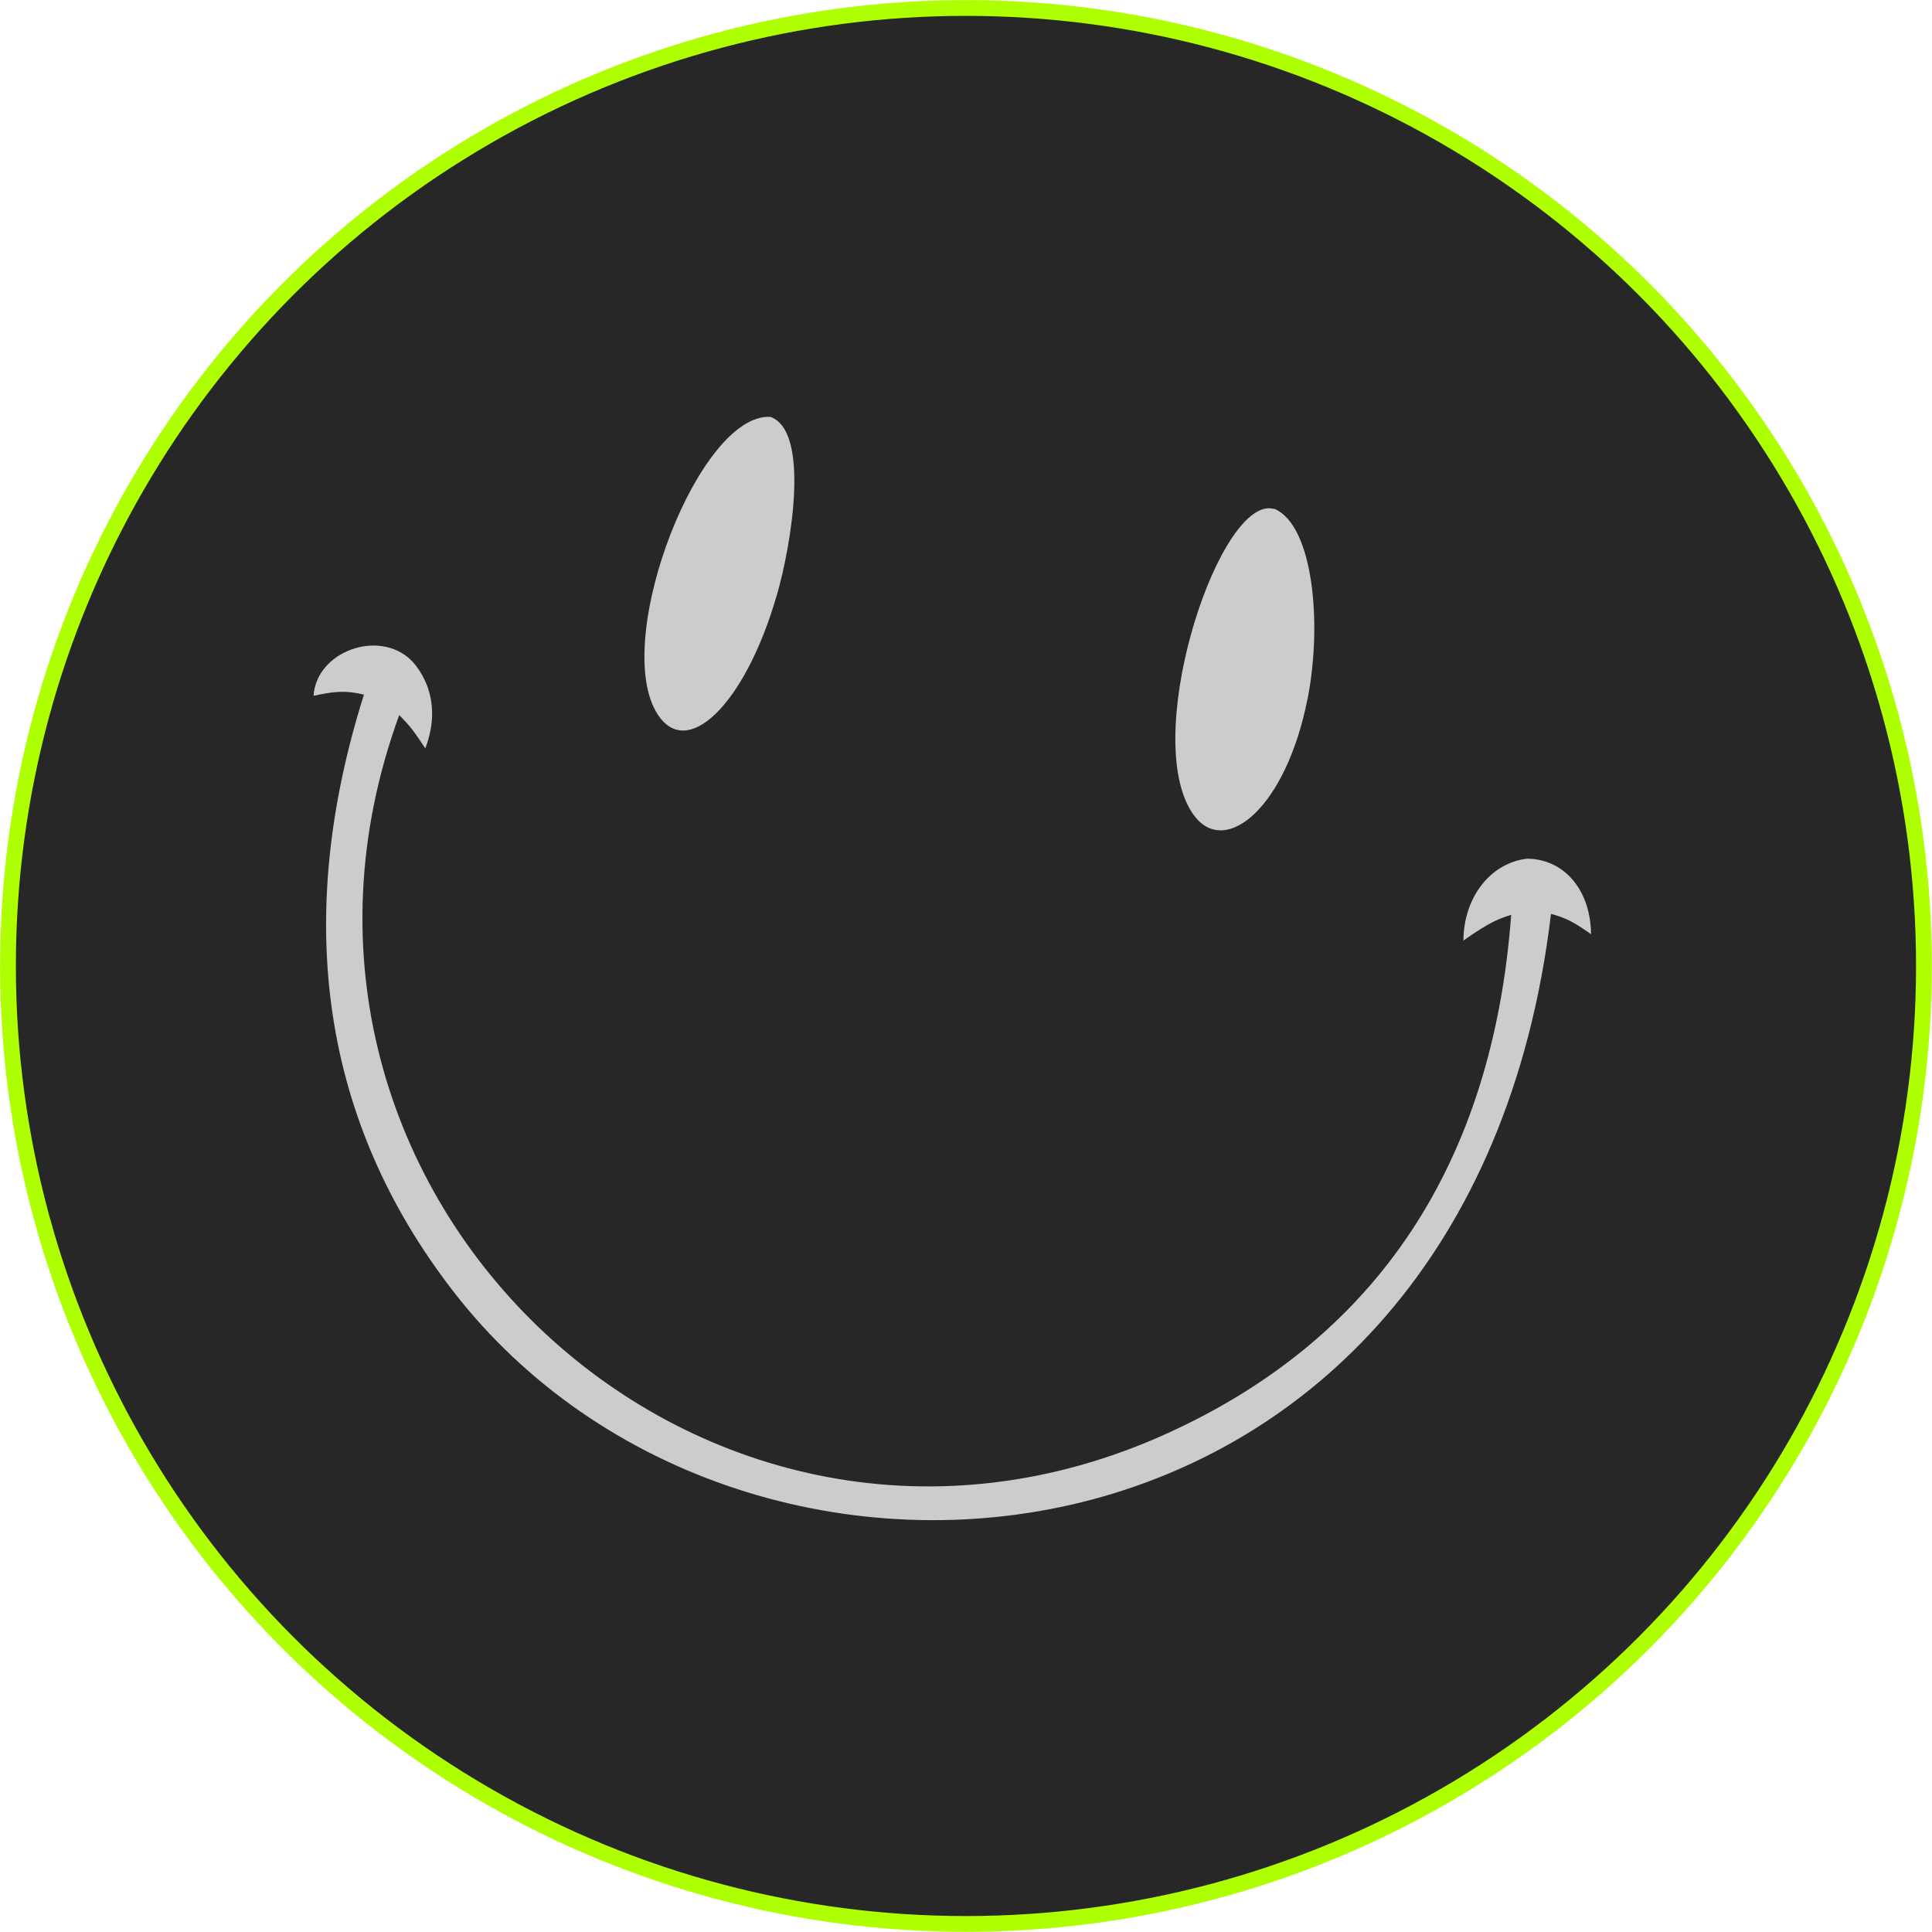
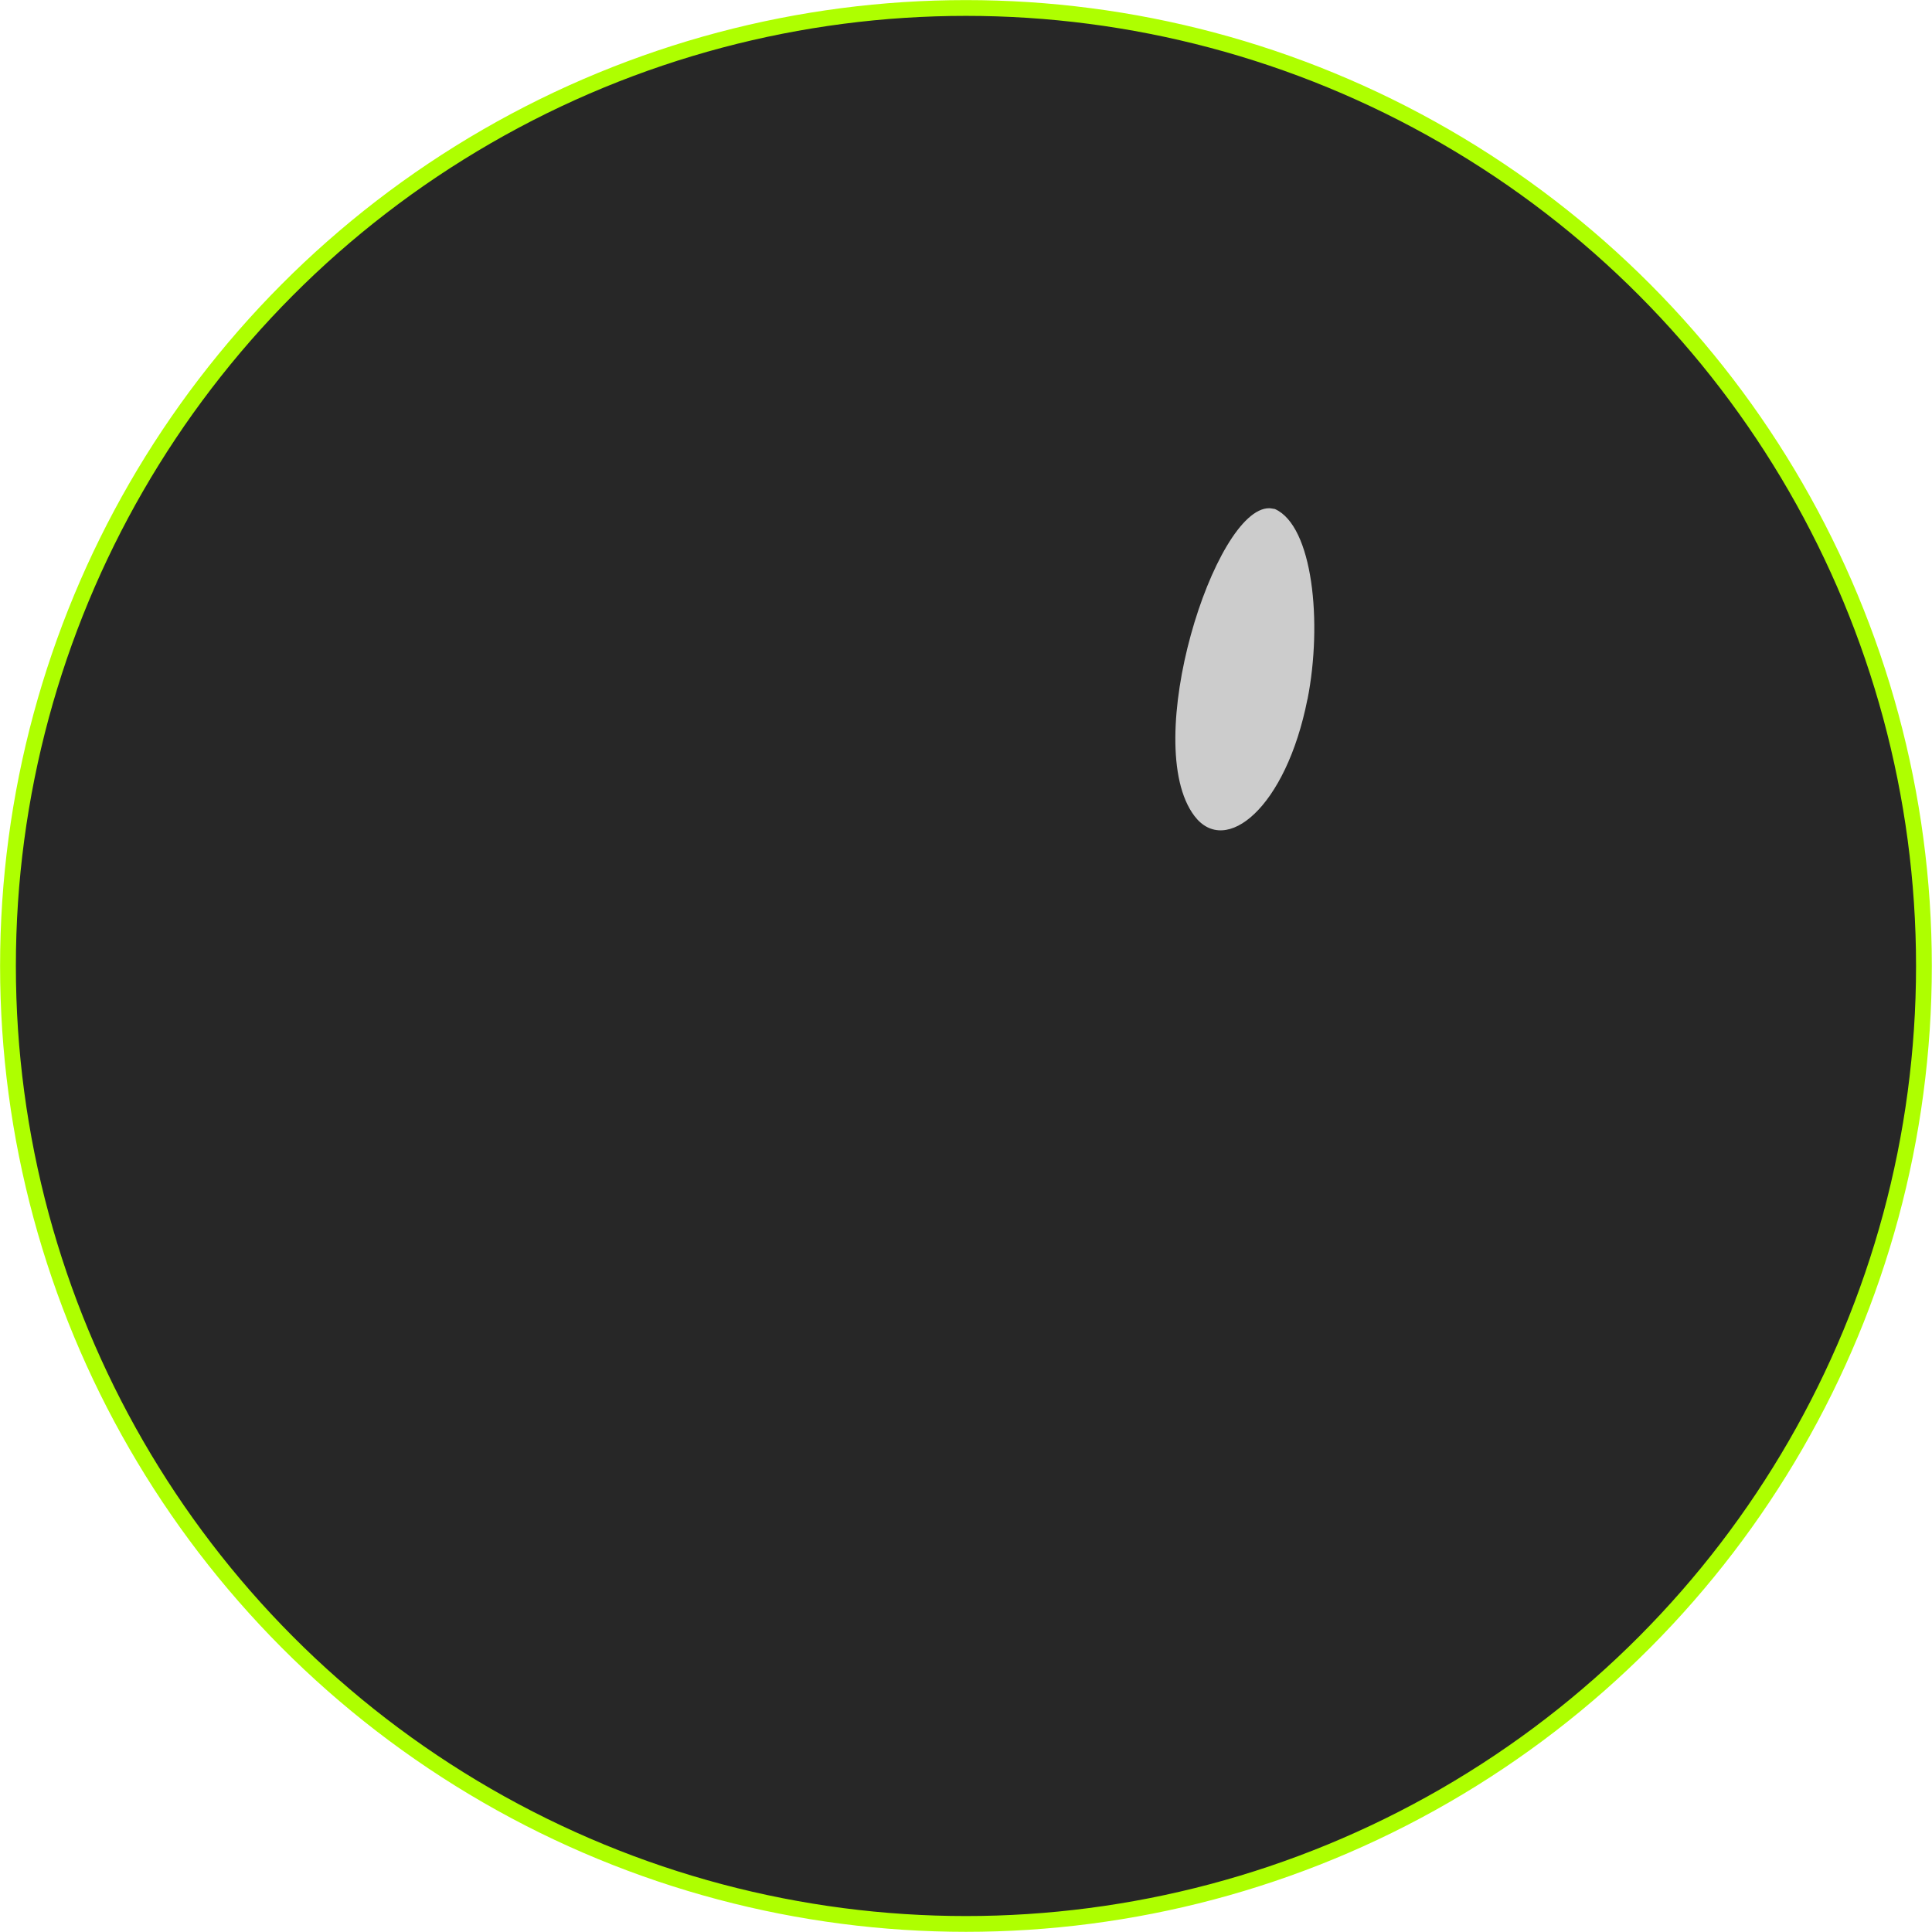
<svg xmlns="http://www.w3.org/2000/svg" id="_Слой_2" data-name="Слой 2" viewBox="0 0 227.63 227.63">
  <defs>
    <style> .cls-1 { fill: #272727; stroke: #aeff00; stroke-miterlimit: 10; stroke-width: 1.86px; } .cls-2 { isolation: isolate; } .cls-3 { fill: #ccc; stroke-width: 0px; } </style>
  </defs>
  <g id="_Слой_2-2" data-name="Слой 2">
    <g>
      <circle class="cls-1" cx="113.81" cy="113.81" r="112.87" />
      <g class="cls-2">
        <g>
-           <path class="cls-3" d="M187.46,110.07c-2.1-1.48-2.93-1.9-4.72-2.4-9.64,80.81-94.79,89.28-129.41,44.38-15.36-19.91-18.87-43.53-10.45-70.21-2.38-.56-3.67-.34-5.94.14.34-5.21,7.62-7.89,11.46-4.23.43.41,4.1,4.16,1.71,10.42-1.42-2.13-1.75-2.57-3.07-3.92-20.63,56.48,36.1,109.44,90.6,84.58,24.63-11.24,38.23-31.77,40.41-61.04-1.31.41-2.45.77-5.63,3.03.03-5.1,3.19-9.15,7.5-9.65,4.39.04,7.49,3.7,7.54,8.91" />
-           <path class="cls-3" d="M91.51,70.16c-3.75,13-10.81,19.75-14.25,13.63-5.03-8.94,5.2-35.19,13.52-34.67,4.66,1.68,2.51,14.91.74,21.04" />
          <path class="cls-3" d="M154.04,82.4c-2.53,12.78-9.64,18.57-13.31,13.74-6.45-8.51,2.38-36.3,8.81-36.26.2,0,.46.07.66.09,4.49,1.98,5.63,13.41,3.85,22.43" />
        </g>
      </g>
    </g>
  </g>
</svg>